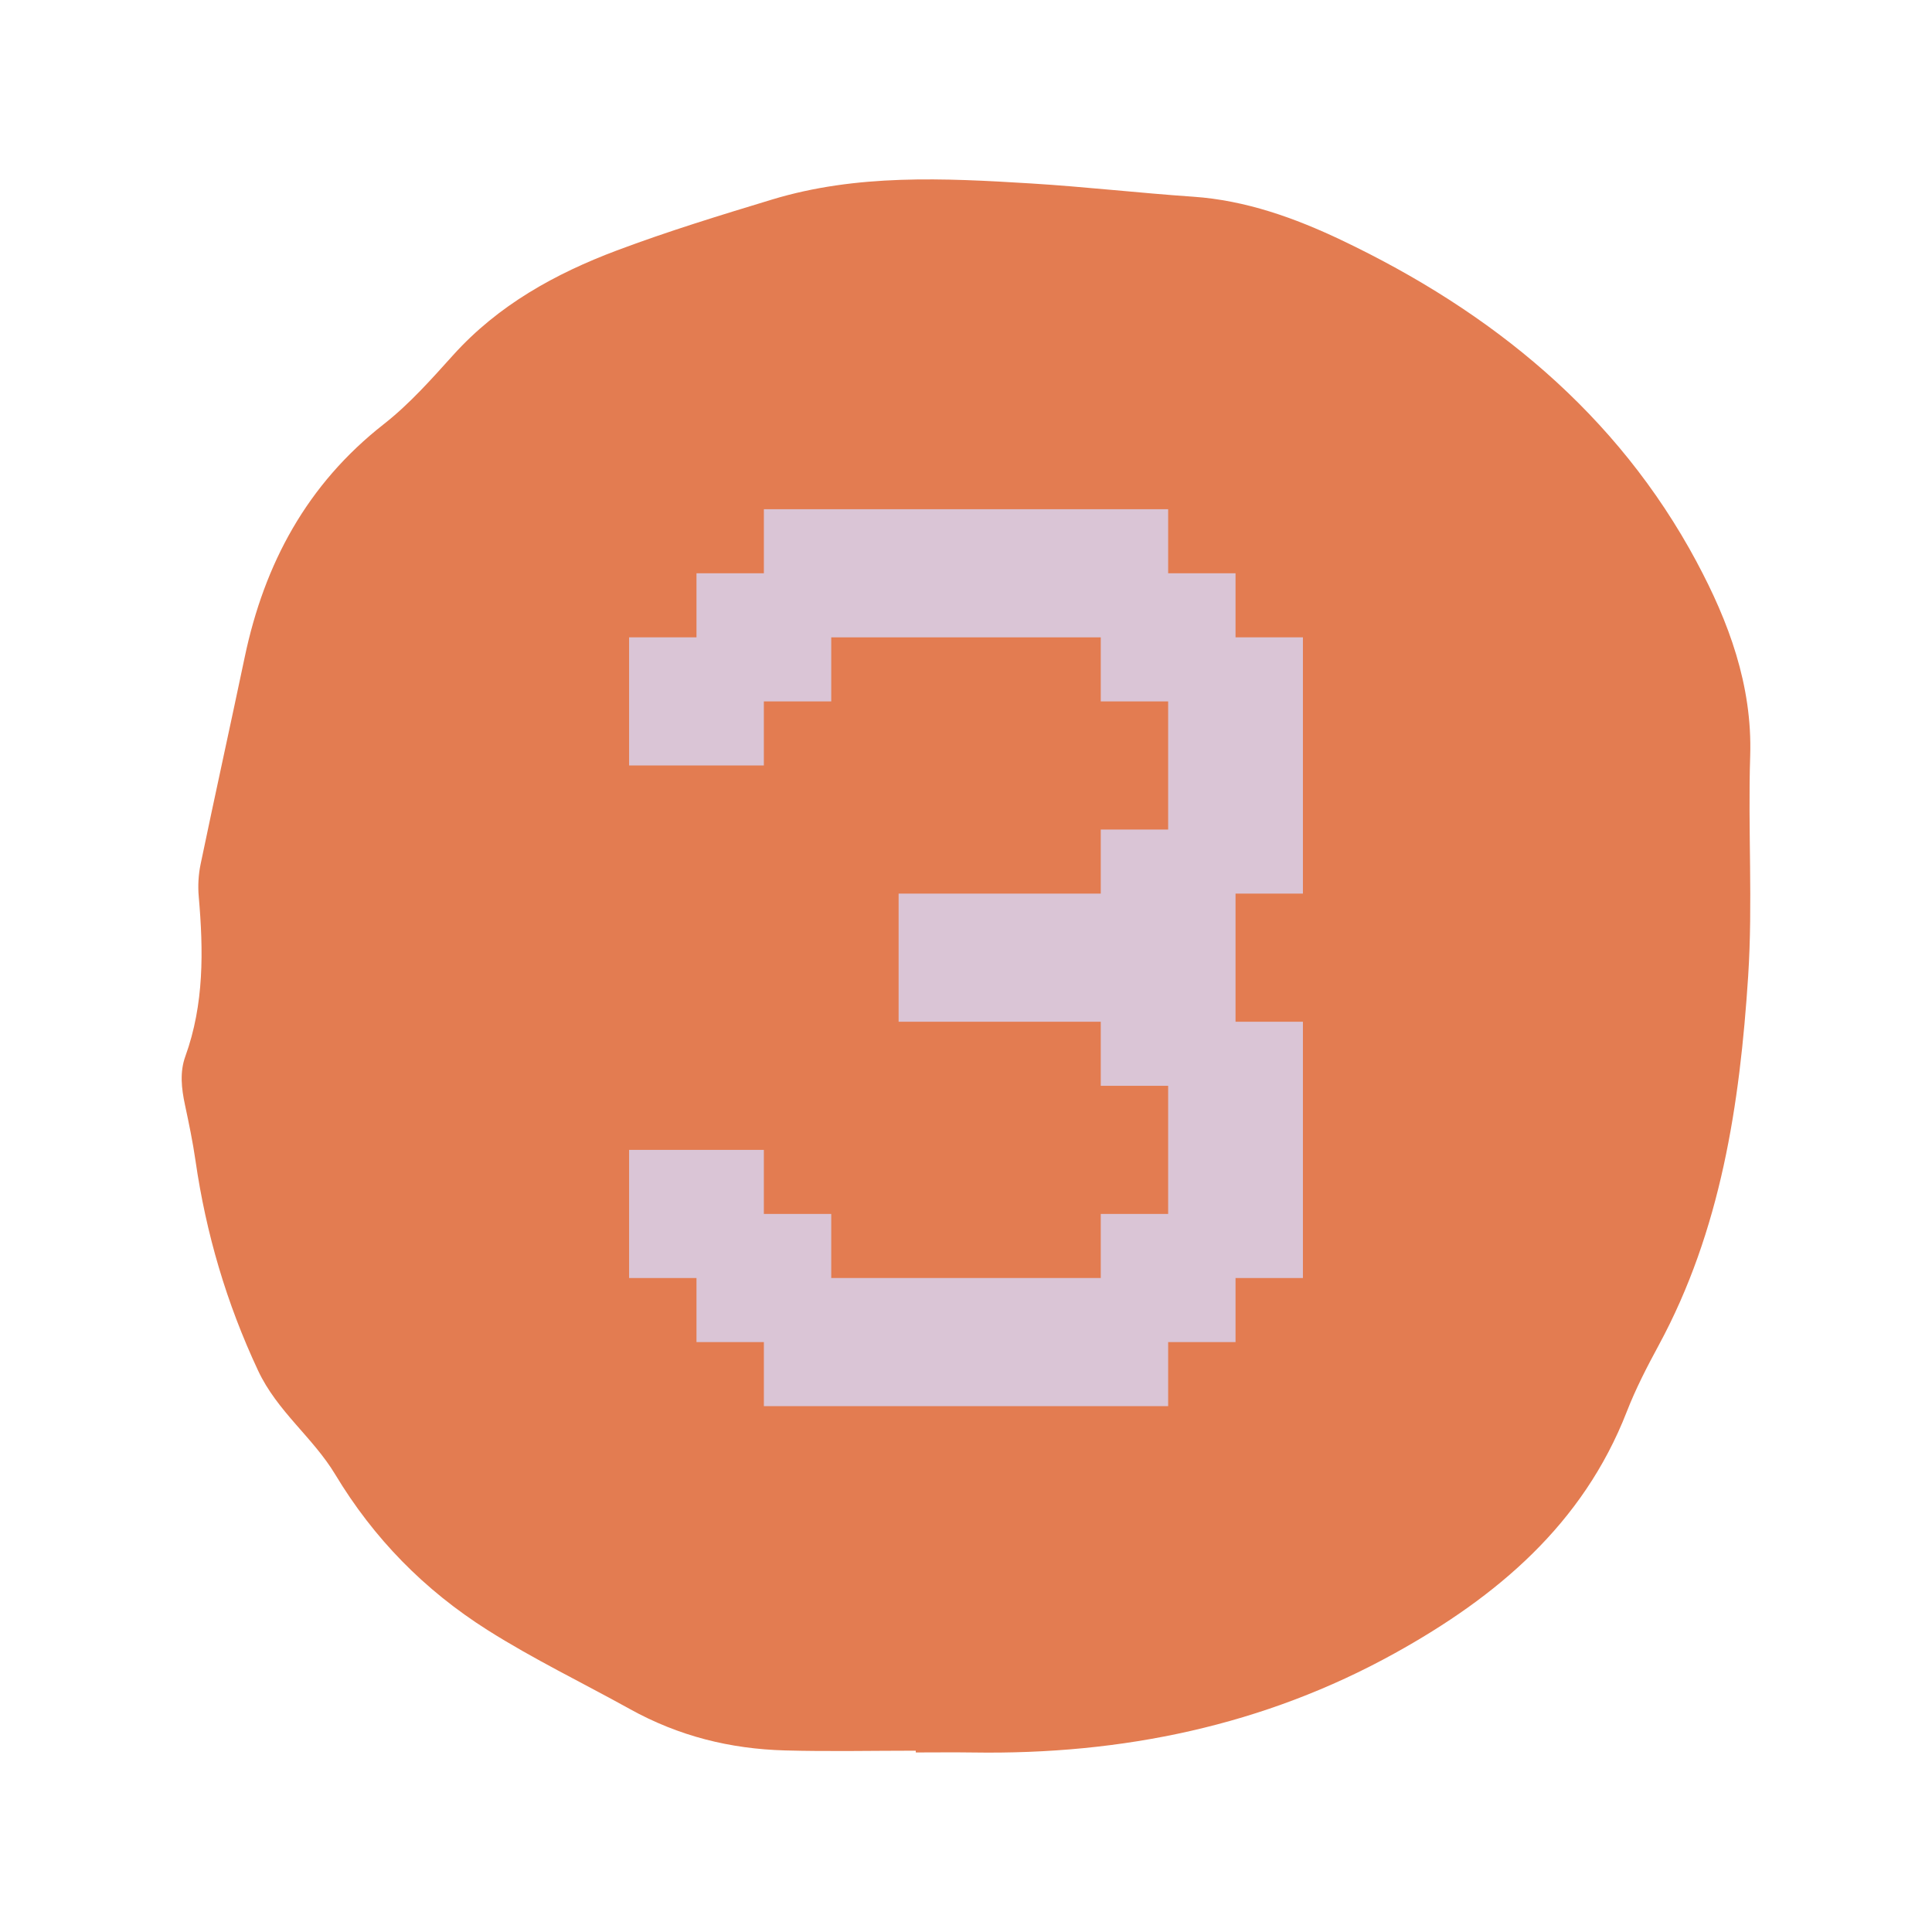
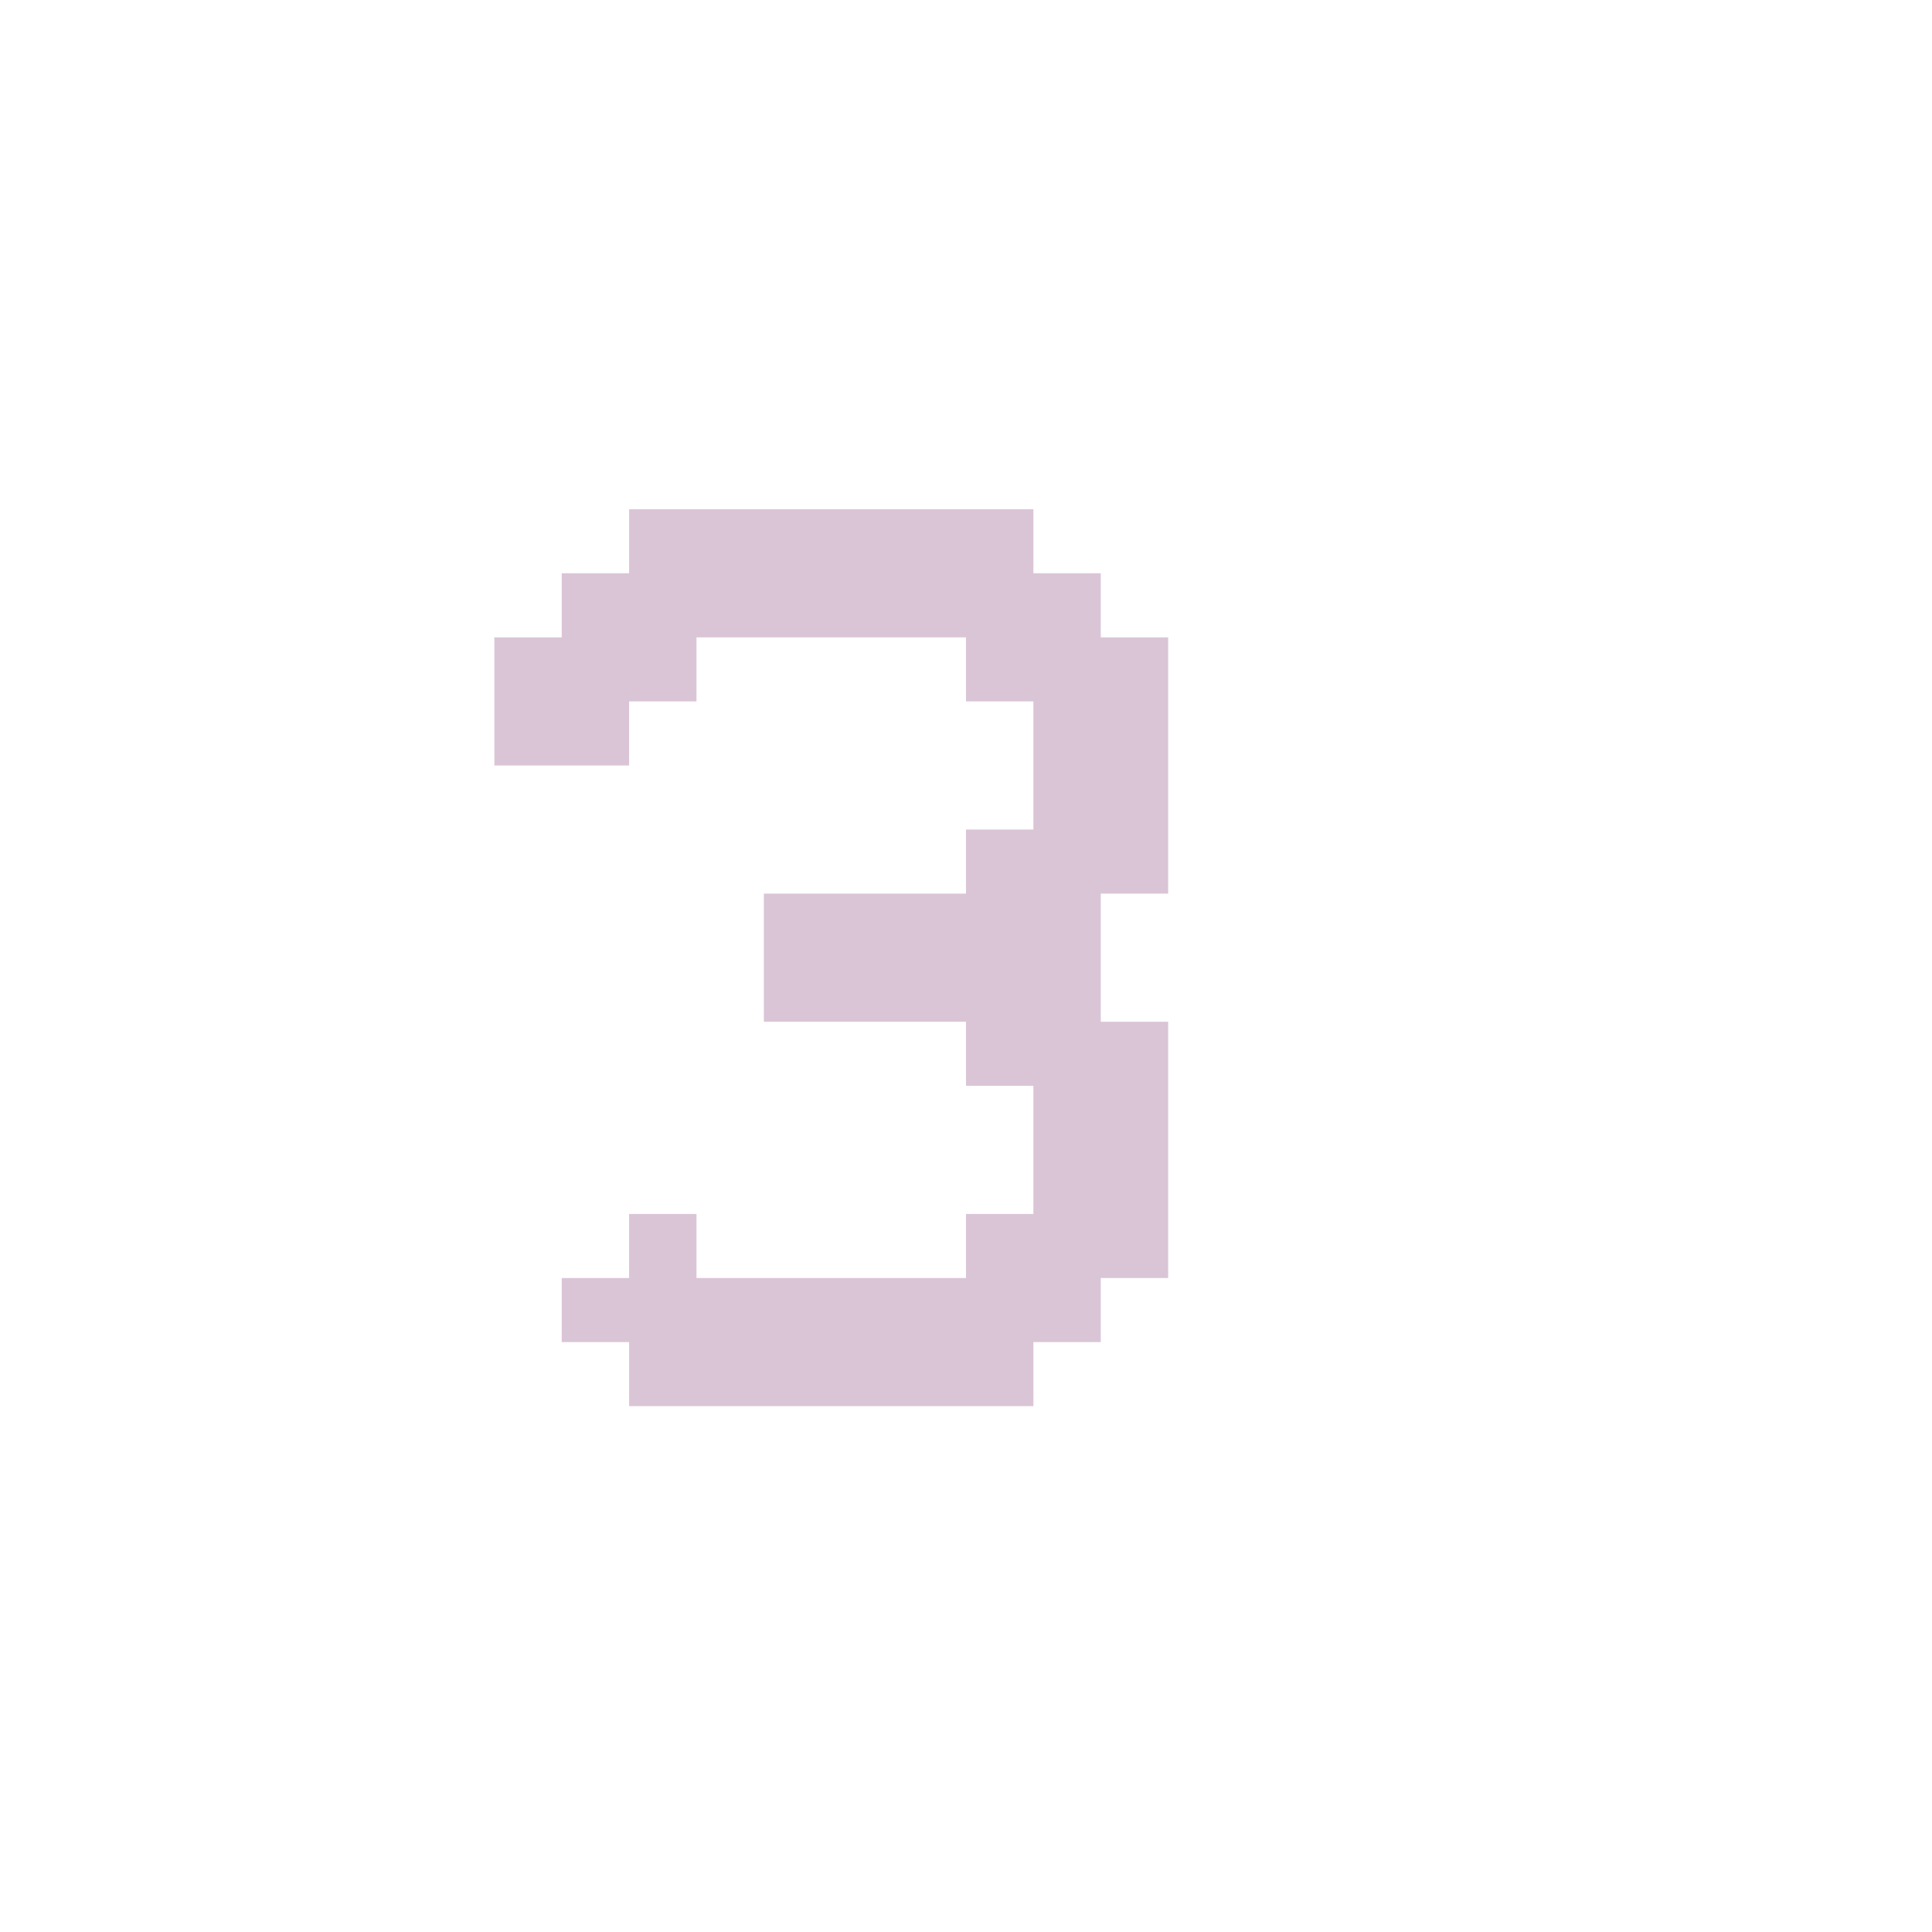
<svg xmlns="http://www.w3.org/2000/svg" id="uuid-bbec2975-5c52-4379-9f41-5f62fba78c47" data-name="Capa_1" viewBox="0 0 1080 1080">
-   <path d="M948.51,314.22c-44.56-83.16-114.74-140.07-198.72-180.03-25.83-12.29-53.36-22.21-82.81-24.23-30.24-2.07-60.38-5.55-90.63-7.41-48.61-2.98-97.35-5.39-144.83,9.01-29.1,8.83-58.25,17.76-86.7,28.45-34.42,12.94-66.25,30.51-91.46,58.45-12.22,13.55-24.52,27.45-38.8,38.63-42.89,33.59-66.76,77.89-77.76,130.26-8.11,38.6-16.62,77.12-24.66,115.74-1.22,5.87-1.57,12.14-1.04,18.11,2.64,30.23,3.05,60.16-7.49,89.3-3.2,8.83-2.16,17.94-.23,27.02,2.21,10.37,4.39,20.77,5.9,31.25,5.9,40.86,17.35,79.72,34.98,117.37,10.7,22.86,30.67,37.37,43.14,58.09,21.49,35.71,49.68,64.52,85.14,86.98,25.73,16.29,52.98,29.41,79.46,44.1,27.49,15.26,56.21,22.35,86.89,23.19,24.33.67,48.69.14,73.04.14,0,.33,0,.66,0,.99,10.65,0,21.31-.14,31.96.02,83.31,1.3,162.65-14.94,235.91-55.54,56.88-31.52,105.05-71.96,129.59-134.99,4.96-12.73,11.28-25,17.8-37.03,34.86-64.36,45.38-134.83,50.04-206.26,2.67-40.95-.17-82.22,1.14-123.3,1.26-39.49-12.13-75.21-29.87-108.3Z" fill="#e37c51" />
-   <path d="M389.34,714.42h-37.67v-71.63h75.33v35.81h37.67v35.81h150.66v-35.81h37.67v-71.63h-37.67v-35.81h-113v-71.63h113v-35.81h37.67v-71.63h-37.67v-35.81h-150.66v35.81h-37.67v35.81h-75.33v-71.63h37.67v-35.81h37.67v-35.81h225.99v35.81h37.67v35.81h37.67v143.26h-37.67v71.63h37.67v143.26h-37.67v35.81h-37.67v35.81h-225.99v-35.81h-37.67v-35.81Z" fill="#dac5d6" />
+   <path d="M389.34,714.42h-37.67v-71.63v35.81h37.67v35.81h150.66v-35.81h37.67v-71.63h-37.67v-35.81h-113v-71.63h113v-35.81h37.67v-71.63h-37.67v-35.81h-150.66v35.81h-37.67v35.81h-75.33v-71.63h37.67v-35.81h37.67v-35.81h225.99v35.81h37.67v35.81h37.67v143.26h-37.67v71.63h37.67v143.26h-37.67v35.81h-37.67v35.81h-225.99v-35.81h-37.67v-35.81Z" fill="#dac5d6" />
</svg>